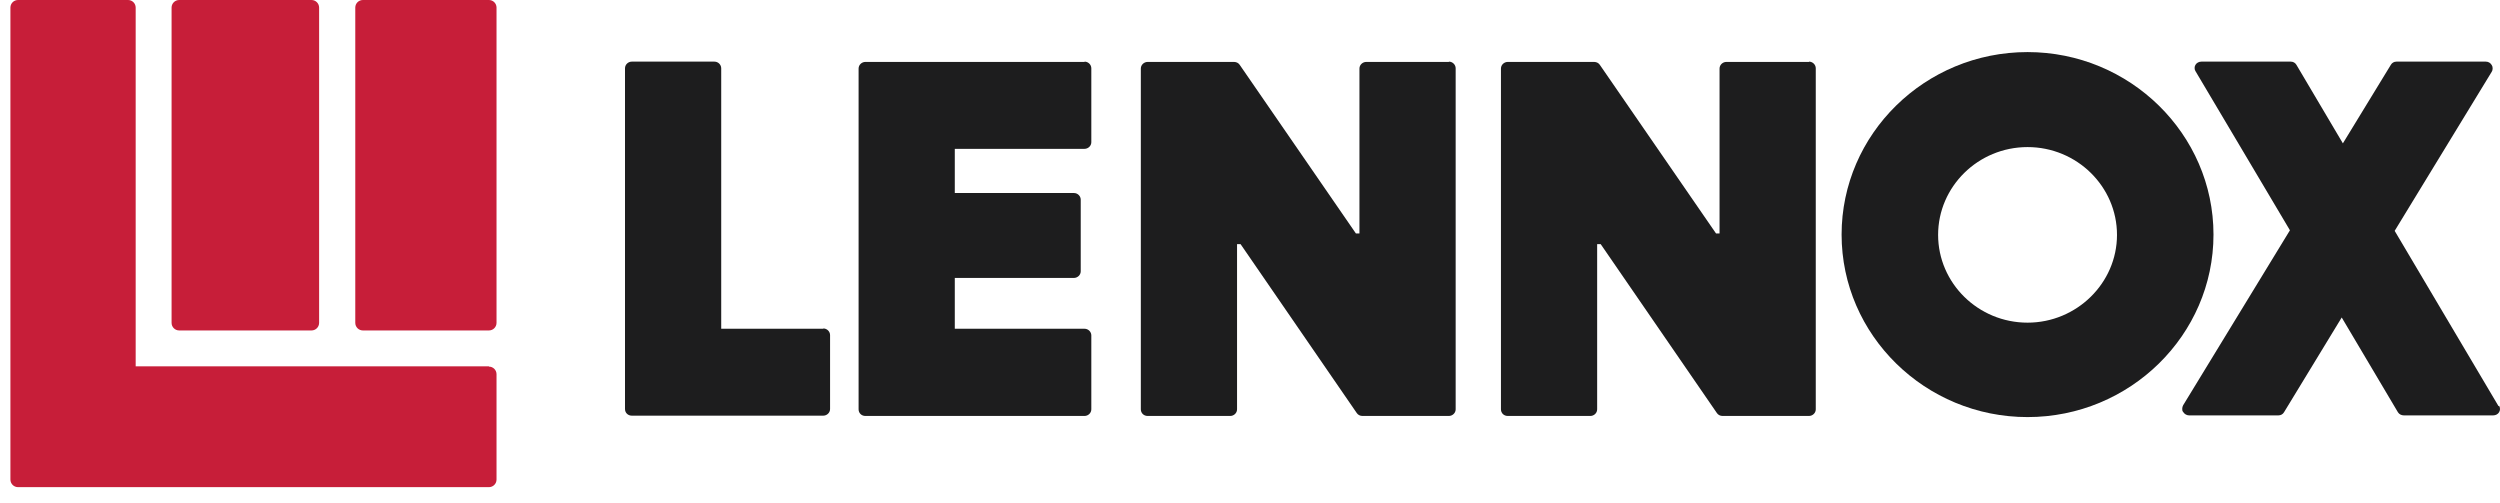
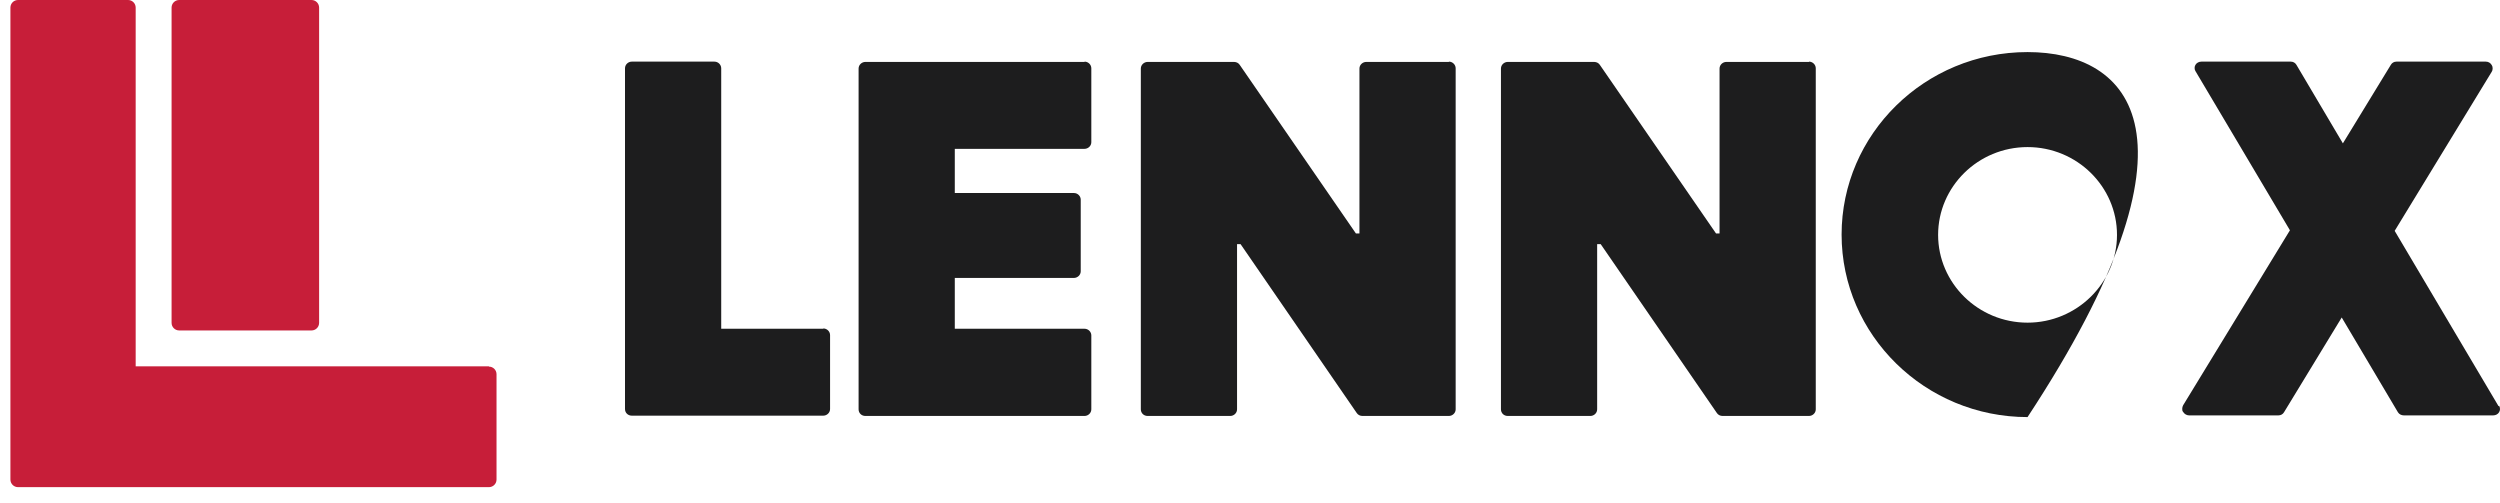
<svg xmlns="http://www.w3.org/2000/svg" width="144" height="29" viewBox="0 0 144 29" fill="none">
  <path d="M28.162 21.102H7.815V0.438C7.815 0.196 7.619 0 7.377 0H1.038C0.796 0 0.6 0.196 0.6 0.438V27.623C0.6 27.864 0.796 28.06 1.038 28.06H28.162C28.404 28.06 28.6 27.864 28.6 27.623V21.555C28.6 21.313 28.404 21.117 28.162 21.117" fill="#C71E39" />
  <path d="M10.321 19.034H17.943C18.185 19.034 18.381 18.838 18.381 18.596V0.438C18.381 0.196 18.185 0 17.943 0H10.321C10.079 0 9.883 0.196 9.883 0.438V18.596C9.883 18.838 10.079 19.034 10.321 19.034Z" fill="#C71E39" />
-   <path d="M28.162 0H20.902C20.66 0 20.464 0.196 20.464 0.438V18.596C20.464 18.838 20.66 19.034 20.902 19.034H28.162C28.404 19.034 28.6 18.838 28.6 18.596V0.438C28.6 0.196 28.404 0 28.162 0Z" fill="#C71E39" />
  <path d="M47.422 18.936H41.542V3.933C41.542 3.733 41.372 3.55 41.152 3.55H36.39C36.186 3.55 36 3.717 36 3.933V23.56C36 23.776 36.169 23.942 36.39 23.942H47.422C47.626 23.942 47.812 23.776 47.812 23.56V19.302C47.812 19.102 47.643 18.919 47.422 18.919" fill="#1D1D1E" />
  <path d="M143.915 23.394C143.915 23.394 138.153 13.663 137.933 13.297C138.153 12.931 143.525 4.132 143.525 4.132C143.559 4.083 143.576 4.016 143.576 3.933C143.576 3.866 143.559 3.8 143.525 3.75C143.458 3.633 143.339 3.55 143.187 3.55H138.035C137.899 3.55 137.78 3.617 137.713 3.733C137.713 3.733 135.476 7.393 134.95 8.257C134.425 7.376 132.273 3.733 132.273 3.733C132.205 3.617 132.086 3.55 131.951 3.55H126.799C126.663 3.55 126.528 3.617 126.46 3.733C126.426 3.783 126.409 3.85 126.409 3.916C126.409 3.983 126.426 4.049 126.46 4.099C126.46 4.099 131.68 12.898 131.9 13.264C131.68 13.63 125.748 23.344 125.748 23.344C125.714 23.41 125.697 23.477 125.697 23.543C125.697 23.61 125.697 23.676 125.748 23.726C125.816 23.843 125.951 23.926 126.087 23.926H131.239C131.374 23.926 131.493 23.859 131.561 23.743C131.561 23.743 134.34 19.185 134.883 18.287C135.425 19.202 138.119 23.743 138.119 23.743C138.187 23.859 138.323 23.926 138.458 23.926H143.61C143.746 23.926 143.881 23.859 143.949 23.743C143.983 23.676 144 23.627 144 23.56C144 23.493 143.983 23.427 143.949 23.377" fill="#1D1D1E" />
  <path d="M62.47 3.567H49.844C49.641 3.567 49.455 3.733 49.455 3.949V23.577C49.455 23.793 49.624 23.959 49.844 23.959H62.47C62.673 23.959 62.86 23.793 62.86 23.577V19.319C62.86 19.119 62.69 18.936 62.47 18.936H54.996V16.009H61.86C62.063 16.009 62.25 15.842 62.25 15.626V11.501C62.25 11.301 62.08 11.118 61.86 11.118H54.996V8.573H62.47C62.673 8.573 62.86 8.407 62.86 8.191V3.933C62.86 3.733 62.69 3.55 62.47 3.55" fill="#1D1D1E" />
  <path d="M83.456 3.567H78.694C78.49 3.567 78.304 3.733 78.304 3.949V13.447H78.1C77.88 13.131 71.406 3.733 71.406 3.733C71.339 3.633 71.22 3.567 71.085 3.567H66.102C65.899 3.567 65.712 3.733 65.712 3.949V23.577C65.712 23.793 65.882 23.959 66.102 23.959H70.864C71.067 23.959 71.254 23.793 71.254 23.577V14.062H71.457C71.678 14.379 78.151 23.793 78.151 23.793C78.219 23.893 78.338 23.959 78.473 23.959H83.456C83.659 23.959 83.846 23.793 83.846 23.577V3.933C83.846 3.733 83.676 3.55 83.456 3.55" fill="#1D1D1E" />
  <path d="M104.198 3.567H99.436C99.233 3.567 99.046 3.733 99.046 3.949V13.447H98.843C98.623 13.131 92.149 3.733 92.149 3.733C92.081 3.633 91.963 3.567 91.827 3.567H86.844C86.641 3.567 86.455 3.733 86.455 3.949V23.577C86.455 23.793 86.624 23.959 86.844 23.959H91.607C91.81 23.959 91.996 23.793 91.996 23.577V14.062H92.2C92.42 14.379 98.894 23.793 98.894 23.793C98.962 23.893 99.08 23.959 99.216 23.959H104.198C104.402 23.959 104.588 23.793 104.588 23.577V3.933C104.588 3.733 104.418 3.55 104.198 3.55" fill="#1D1D1E" />
-   <path d="M116.787 3C110.872 3 106.076 7.724 106.076 13.512C106.076 19.3 110.889 24.024 116.787 24.024C122.684 24.024 127.497 19.3 127.497 13.512C127.497 7.724 122.684 3 116.787 3ZM116.787 18.585C113.94 18.585 111.635 16.306 111.635 13.529C111.635 10.751 113.94 8.472 116.787 8.472C119.634 8.472 121.939 10.751 121.939 13.529C121.939 16.306 119.617 18.585 116.787 18.585Z" fill="#1D1D1E" />
+   <path d="M116.787 3C110.872 3 106.076 7.724 106.076 13.512C106.076 19.3 110.889 24.024 116.787 24.024C127.497 7.724 122.684 3 116.787 3ZM116.787 18.585C113.94 18.585 111.635 16.306 111.635 13.529C111.635 10.751 113.94 8.472 116.787 8.472C119.634 8.472 121.939 10.751 121.939 13.529C121.939 16.306 119.617 18.585 116.787 18.585Z" fill="#1D1D1E" />
</svg>